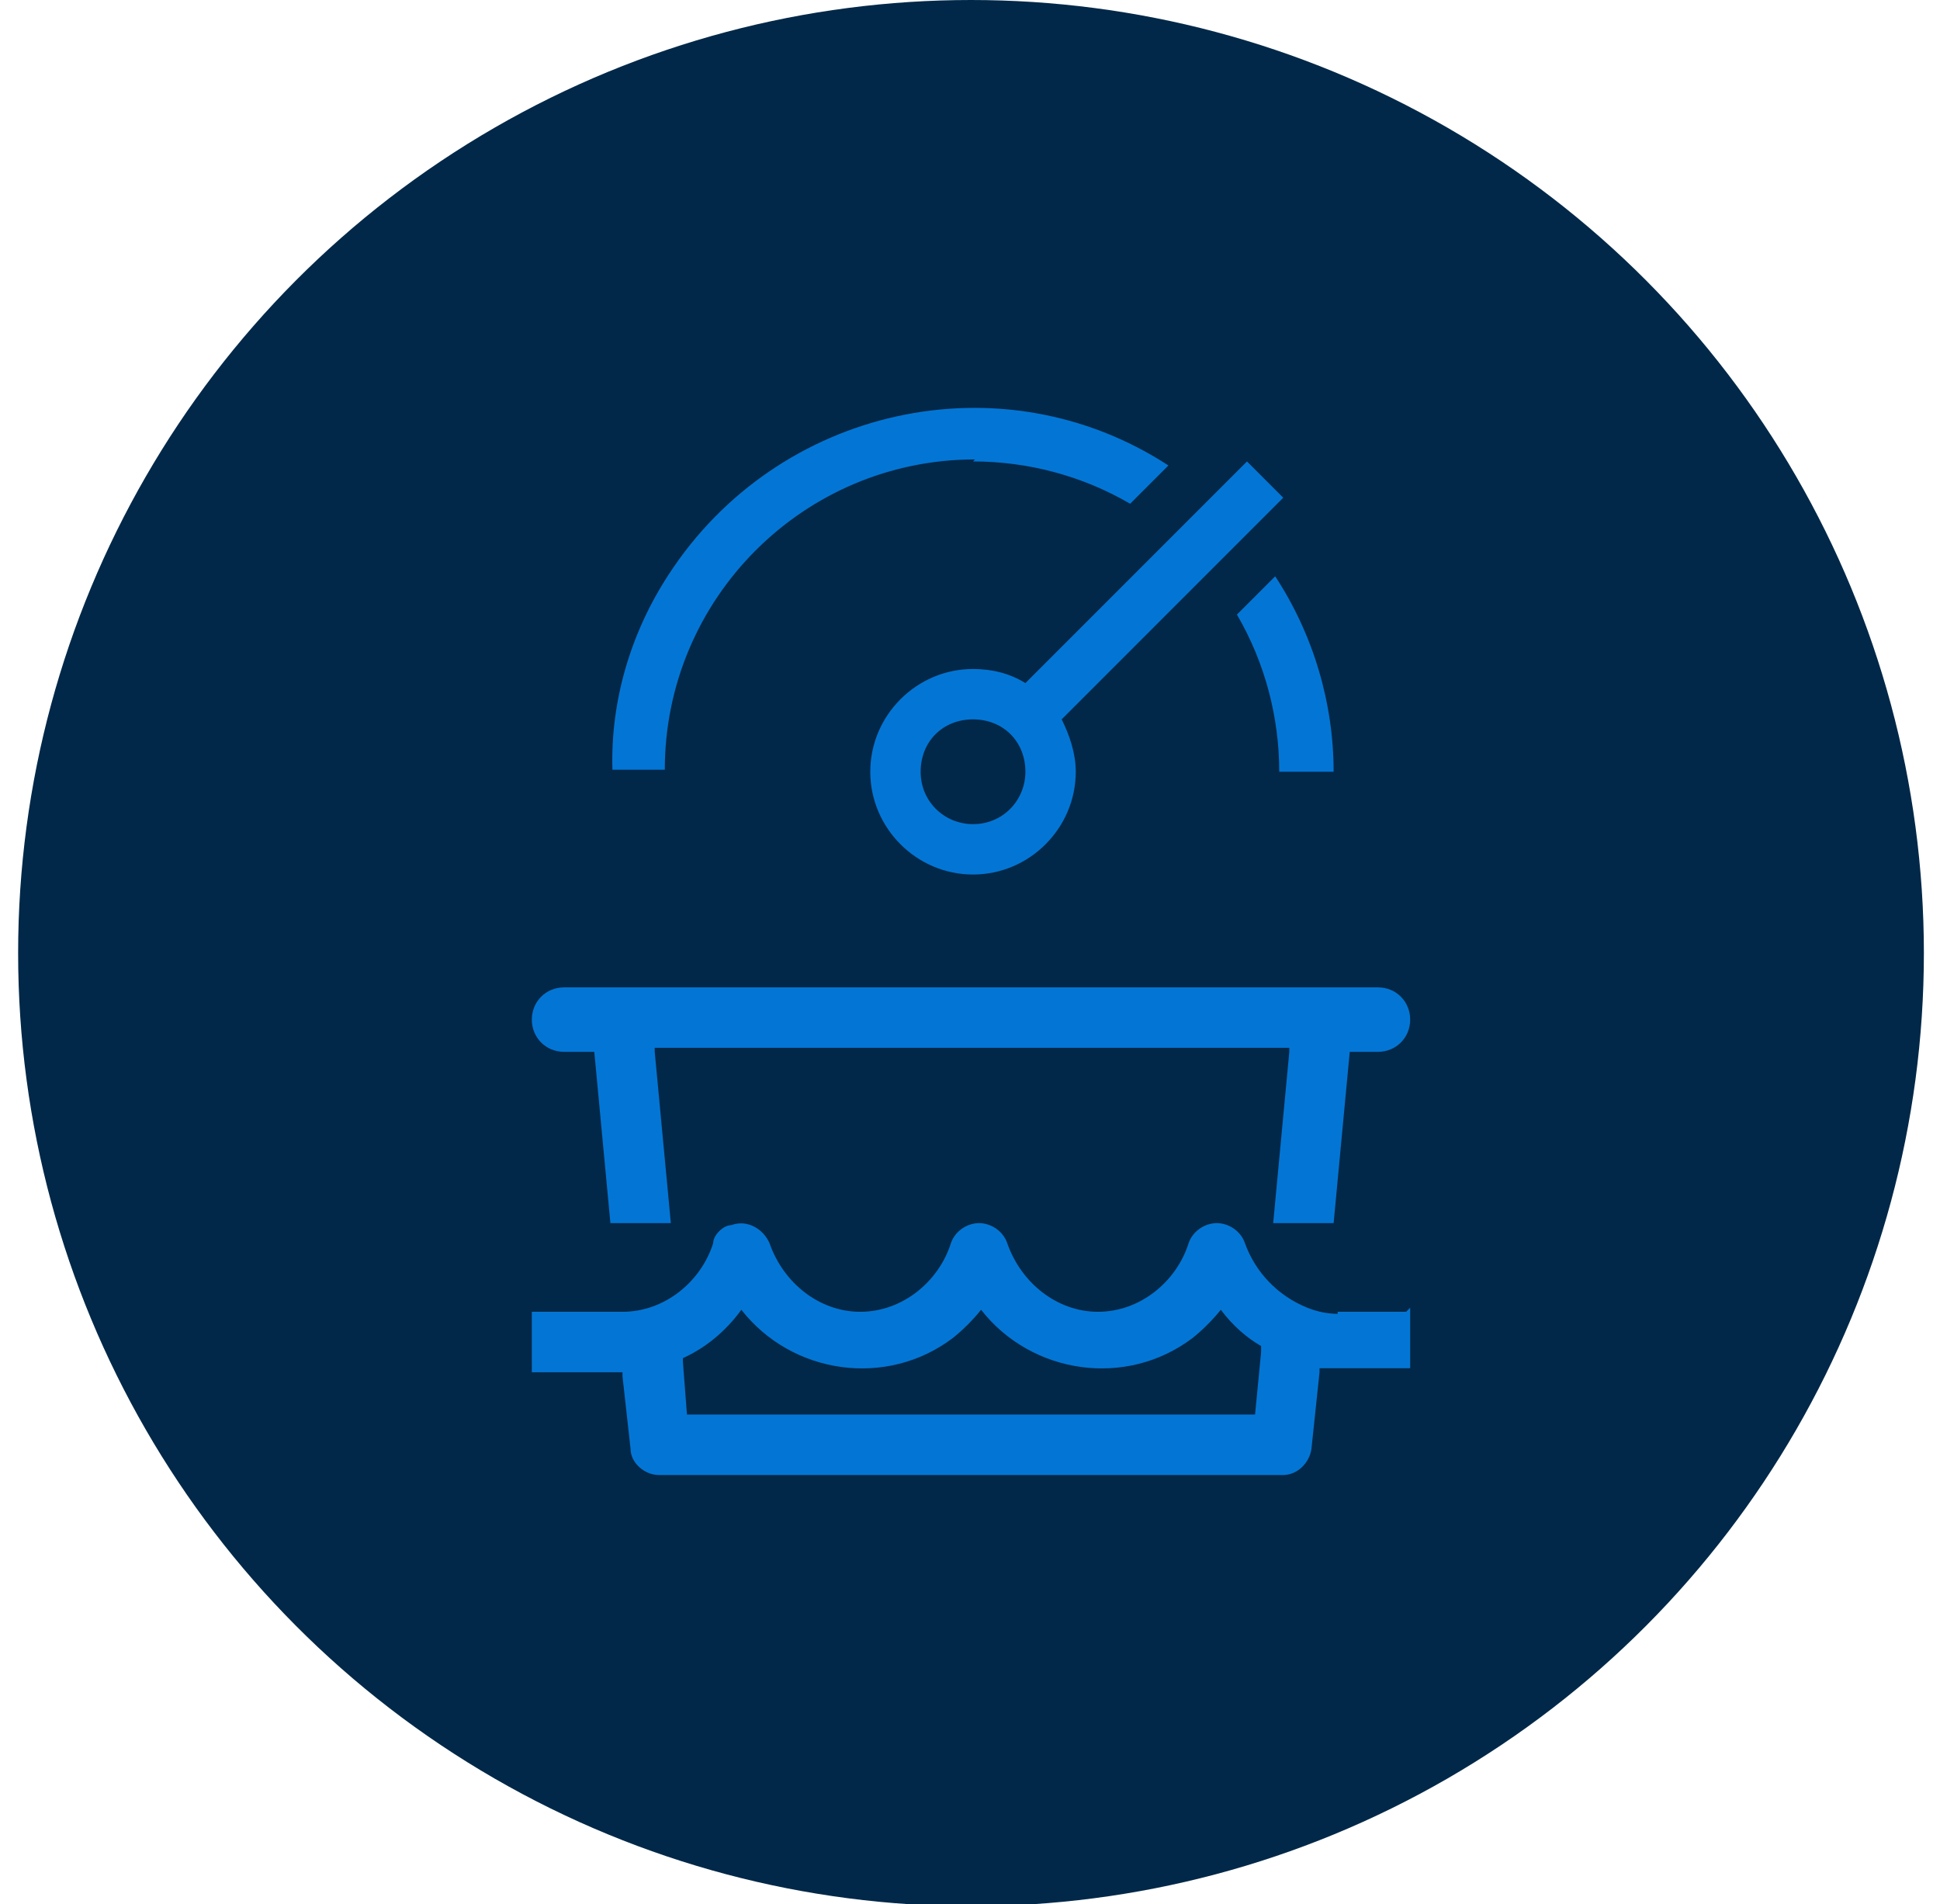
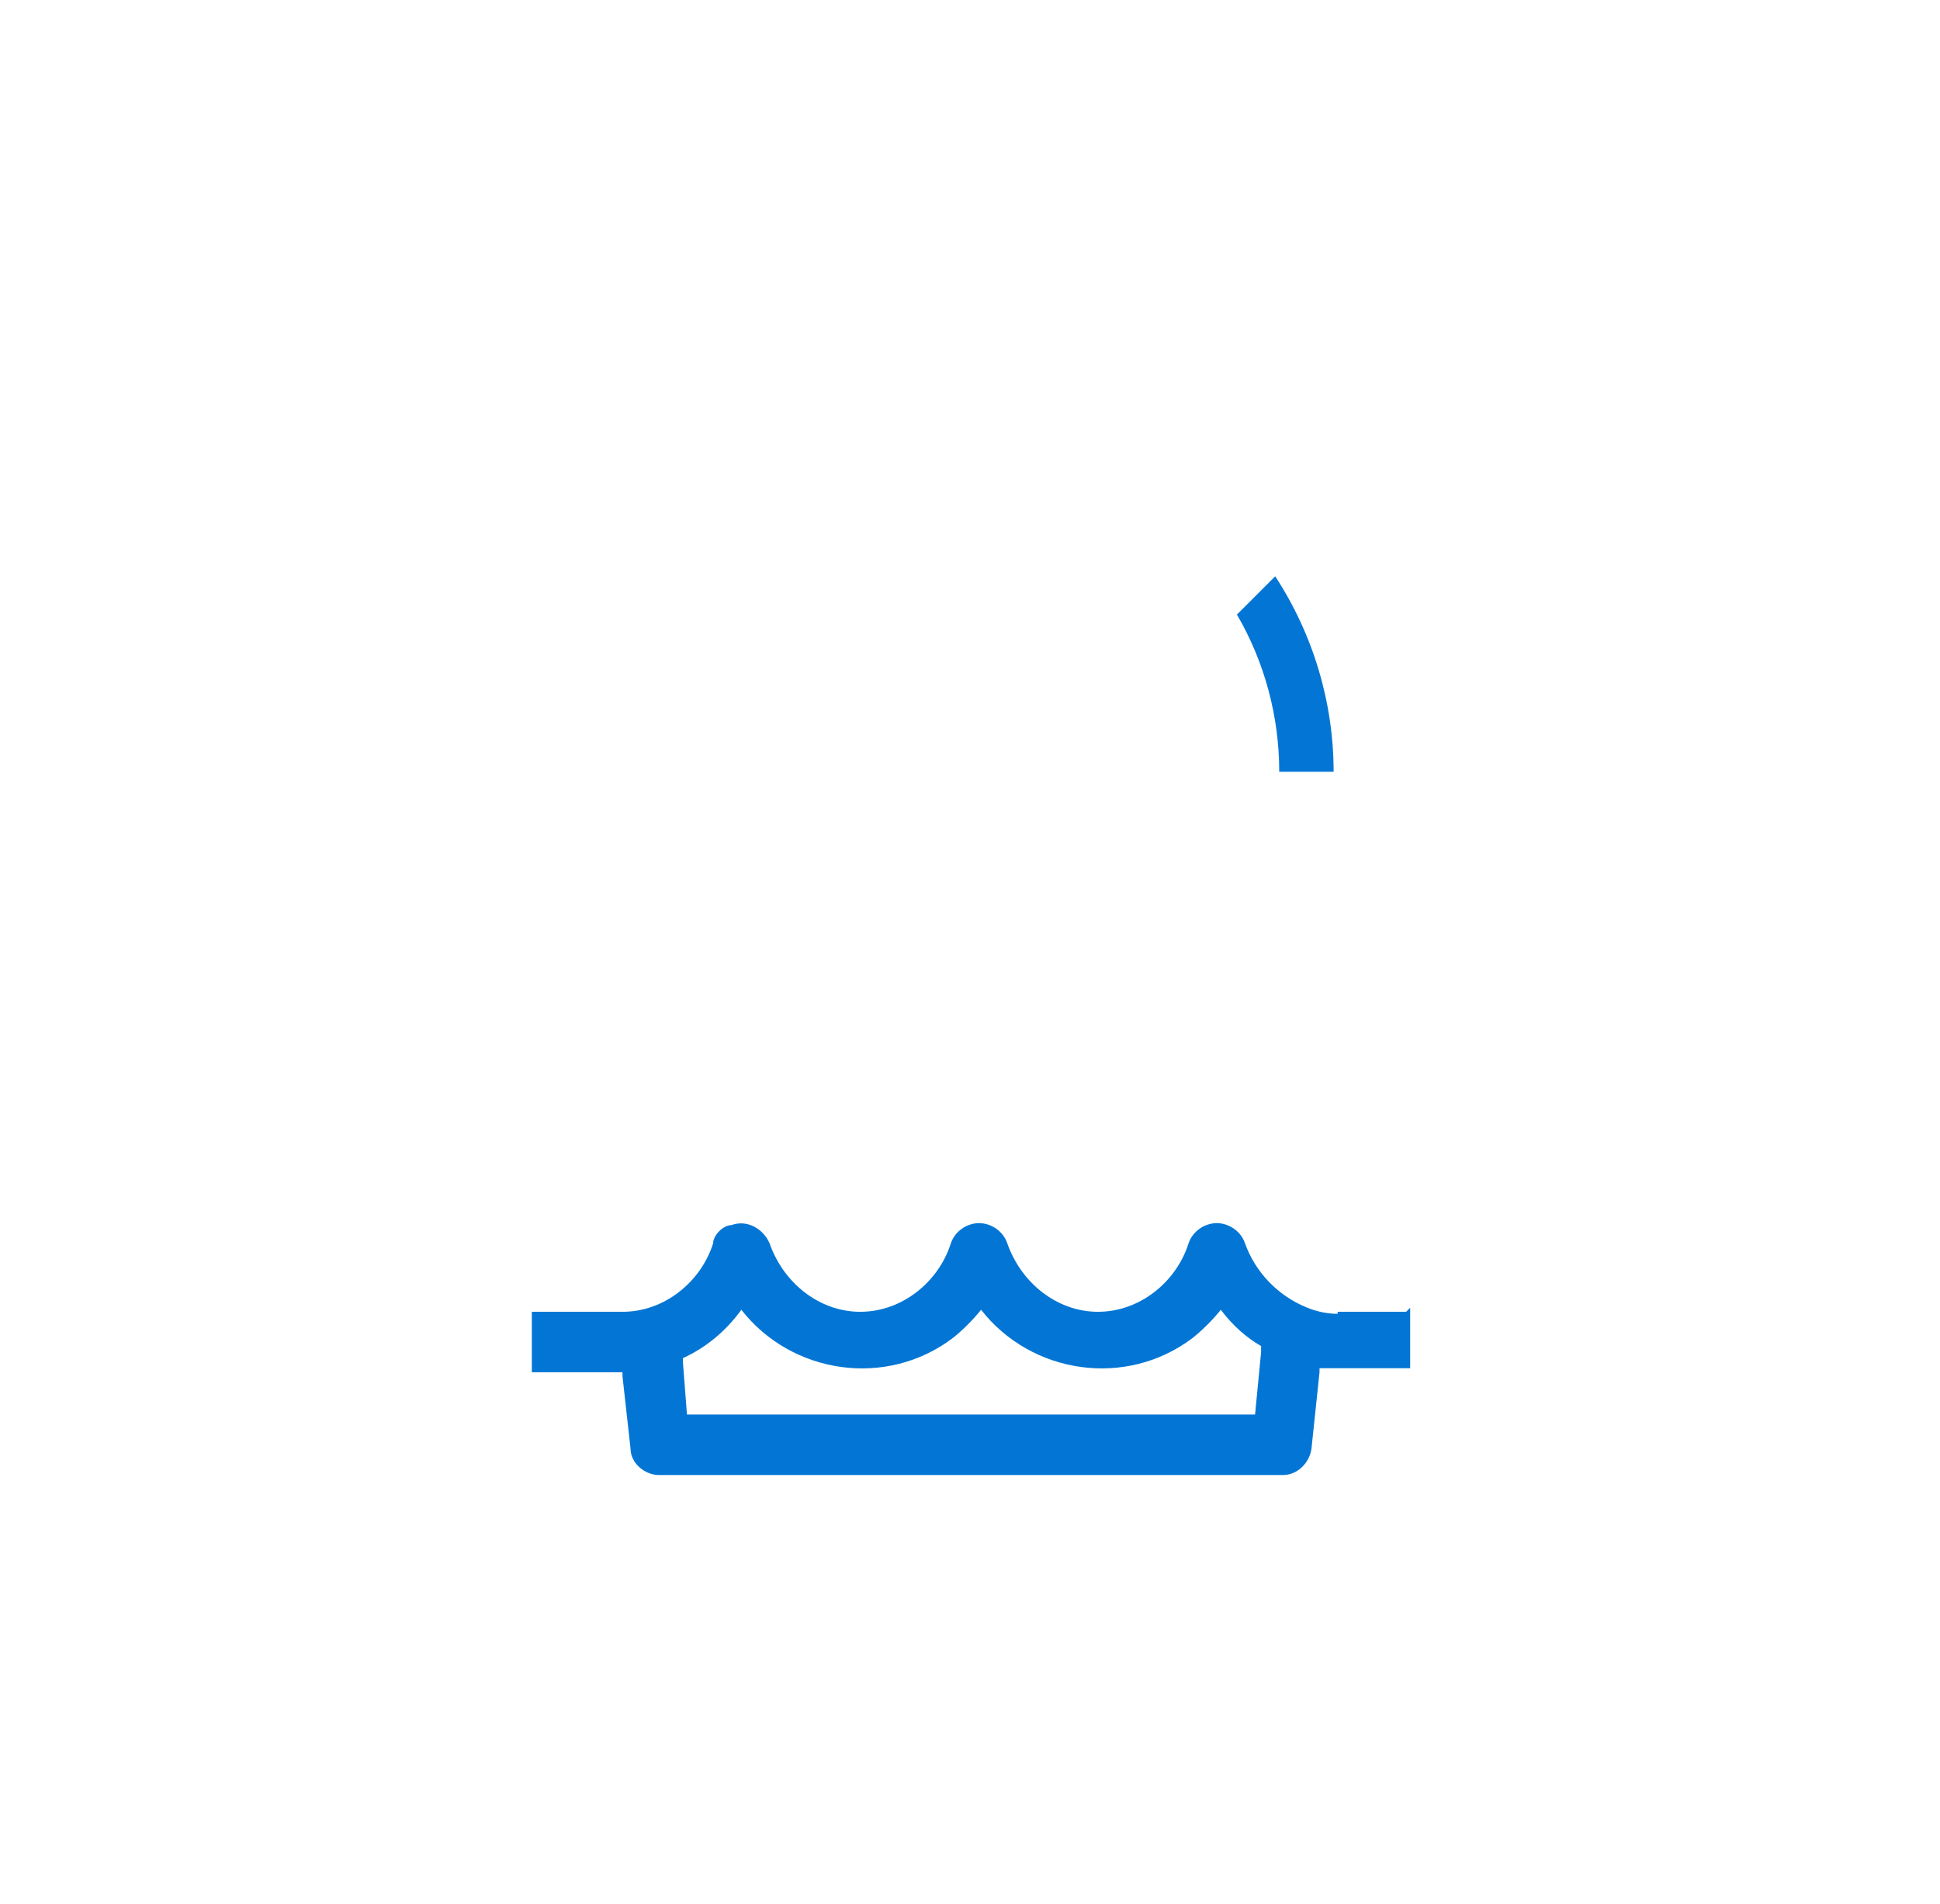
<svg xmlns="http://www.w3.org/2000/svg" id="Layer_1" version="1.1" viewBox="0 0 96.3 94.5">
  <defs>
    <style>
      .st0 {
        fill: #012848;
      }

      .st1 {
        fill: #0376d5;
      }
    </style>
  </defs>
-   <circle class="st0" cx="48.2" cy="47.3" r="47.3" />
  <g>
-     <path class="st1" d="M26.4,50.6c0-.9.7-1.6,1.6-1.6h40.4c.9,0,1.6.7,1.6,1.6s-.7,1.6-1.6,1.6h-1.4l-.8,8.5h-3l.8-8.5v-.2s-31.5,0-31.5,0v.2s.8,8.5.8,8.5h-3l-.8-8.5h-1.5c-.9,0-1.6-.7-1.6-1.6Z" />
    <path class="st1" d="M66.4,65.2c-.5,0-1-.1-1.5-.3-1.5-.6-2.6-1.8-3.1-3.2-.2-.6-.8-1-1.4-1s-1.2.4-1.4,1c-.6,1.9-2.4,3.4-4.5,3.4-2,0-3.8-1.4-4.5-3.4-.2-.6-.8-1-1.4-1s-1.2.4-1.4,1c-.6,1.9-2.4,3.4-4.5,3.4-2,0-3.8-1.4-4.5-3.4-.3-.7-1.1-1.2-1.9-.9-.4,0-.9.5-.9.9-.6,1.9-2.4,3.4-4.5,3.4h-4.5v3h4.5v.2s.4,3.6.4,3.6c0,.7.7,1.3,1.4,1.3h31c.7,0,1.3-.6,1.4-1.3l.4-3.8v-.2c.4,0,.7,0,1.1,0h3.4v-3l-.2.2h-3.4ZM62.6,67.1l-.3,3.1h-28.2l-.2-2.6v-.2c1.1-.5,2.1-1.3,2.9-2.4,2.5,3.2,7.2,3.9,10.5,1.4.5-.4,1-.9,1.4-1.4,2.5,3.2,7.2,3.9,10.5,1.4.5-.4,1-.9,1.4-1.4.6.8,1.3,1.4,2,1.8v.2Z" />
  </g>
  <g>
    <path class="st1" d="M66.2,38.3c0-3.4-1-6.8-2.9-9.7l-1.9,1.9c1.4,2.4,2.1,5.1,2.1,7.8h2.6Z" />
-     <path class="st1" d="M63.7,24.7l-1.8-1.8-11,11c-.8-.5-1.7-.7-2.6-.7-2.8,0-5.1,2.3-5.1,5.1s2.3,5.1,5.1,5.1,5.1-2.3,5.1-5.1c0-.9-.3-1.8-.7-2.6l11-11ZM48.3,40.9c-1.4,0-2.6-1.1-2.6-2.6s1.1-2.6,2.6-2.6,2.6,1.1,2.6,2.6c0,1.4-1.1,2.6-2.6,2.6Z" />
-     <path class="st1" d="M48.3,22.9c2.7,0,5.4.7,7.8,2.1l1.9-1.9c-8.3-5.4-19.4-2.9-24.8,5.4-1.9,2.9-2.9,6.3-2.8,9.7h2.6c0-8.5,6.9-15.4,15.4-15.4Z" />
  </g>
</svg>